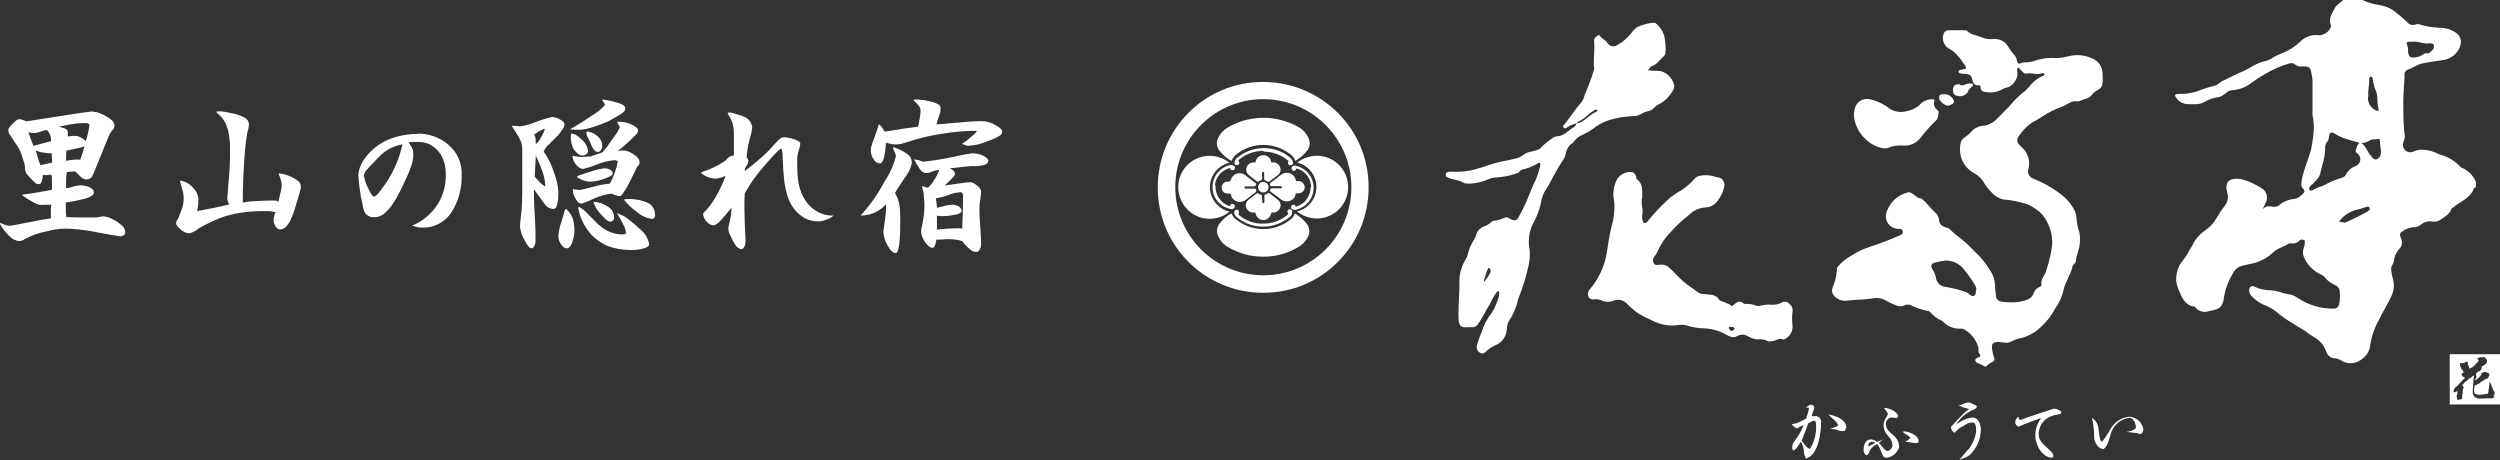
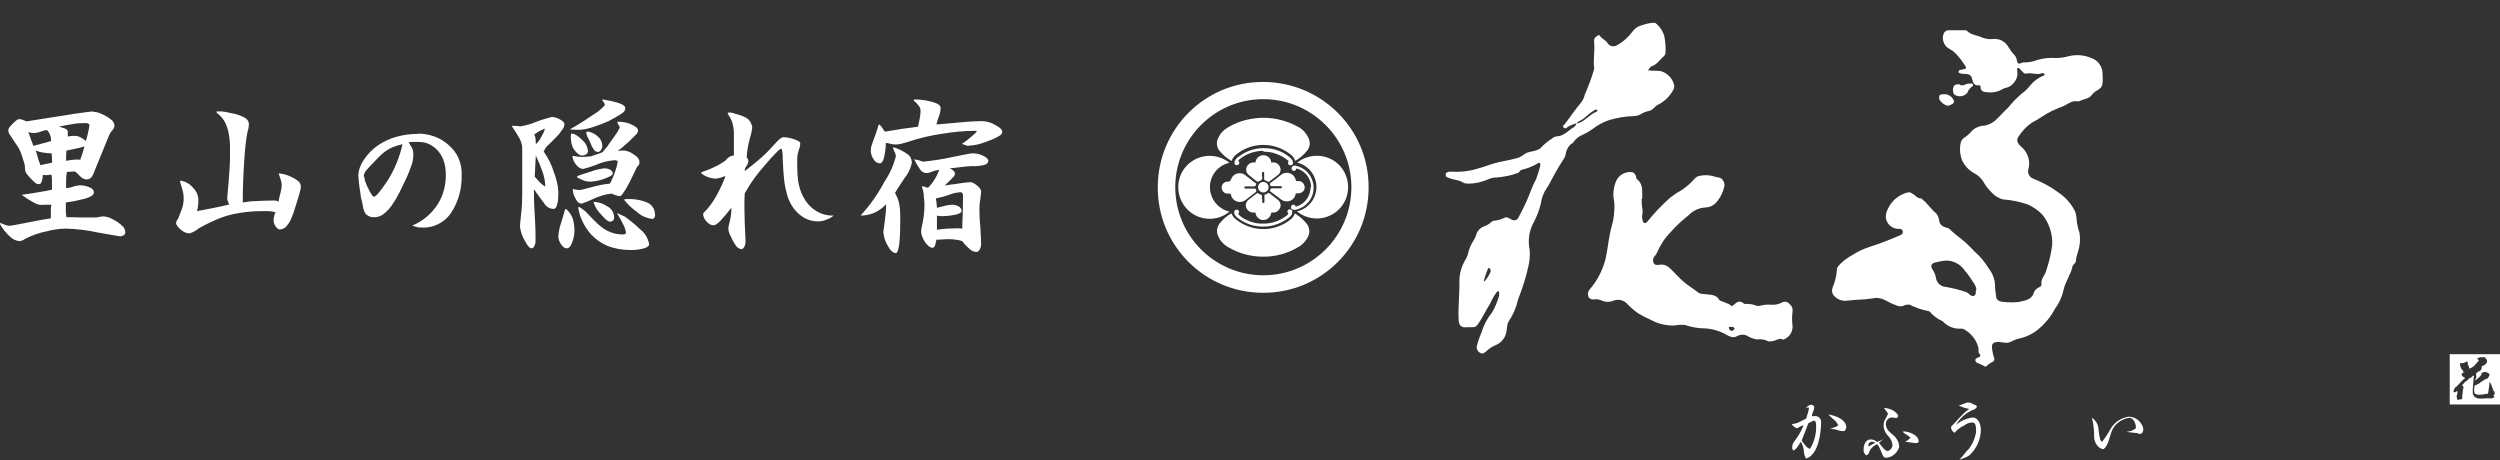
<svg xmlns="http://www.w3.org/2000/svg" version="1.1" viewBox="0 0 900 165.7">
  <rect x="0" y="0" width="900" height="165.7" fill="#333333" stroke="none" />
  <defs>
    <style>
      .cls-1 {
        fill: #fff;
      }
    </style>
  </defs>
  <g>
    <g id="_レイヤー_1" data-name="レイヤー_1">
      <g id="_グループ_9820" data-name="グループ_9820">
-         <path id="_パス_66457" data-name="パス_66457" class="cls-1" d="M890.9,67.6c-.3,0-.3.3-.4.5-1.4,3.4-4.9,4.5-7.4,6.6-.2.2-.5.3-.6.5-.7,2.1-2.6,2.9-4.2,4.1-.9.5-1.9.6-2.9.4-1.4-.2-2.9.3-3.9,1.2-.8.6-1.8,1-2.8.9-1.5.2-2.9.7-4.1,1.7-.9.6-.6,1.5-.3,2.2.7,1.3.5,2.8-.5,3.9-1.1,1.1-1.8,2.6-2,4.2,0,1.1-1,1.8-1,3,.1,1.4.4,2.9.8,4.3.4,1.6.2,3.3-.4,4.8-1.3,3.2-3.3,6-4.7,9.1-1.6,2.8-2.7,5.9-3.2,9.1-.2,2.4-1.6,4.4-3.6,5.6-2.2,1.5-5.1,1.4-7.3-.2-.6-.3-1.3-.5-1.9-.5-1.4,0-2.7-1.1-3.1-2.5-.8-2.3-2.4-4.1-4.5-5.2-1-.6-2-1.3-3-2.1-1.5-1-3.2-1.9-4.7-2.9-2.1-1.2-4.1-2.7-5.9-4.2-1.4-1.1-3-1.9-4.6-2.5-1.6-.7-3-1.8-4.2-3.1-.5-.5-.7-1-.8-1.7-.1-1.5.9-2.3,2.1-1.5,1.8.8,3.7,1.2,5.7,1.2,1.1.1,2.1.3,3.2.6,1,.4,2,.6,3,.8,2.6.2,4.3,2.2,6.6,3.1,3.2,1.5,6.6,2.2,10.2,2.1,1.5-.2,1.6-1.7,1.8-2.8.1-1.1.1-2.3,0-3.4,0-1-.8-1.9-1.7-2.3-1.4-.6-2.7-1.5-3.7-2.8-.3-.4-.8-.7-1.2-.9-2.9-1.3-5.2-3.6-6.4-6.6-.4-1.1-.3-2.4.2-3.4.1-.4.2-.8.2-1.2,0-.5.3-1.1-.3-1.3-.6-.3-1.2-.2-1.7.3-.7.8-1.7,1.1-2.7.9-.3,0-.6,0-.9,0-1.8,1.3-4.2,1.7-5.7,3.2-2.3,2.2-5.2,3.7-8.3,4.2-1,.2-2,.5-3,.7-2.6.6-3.3,2.9-4.4,4.8-1.1,2.3-1.9,4.8-2.2,7.4-.7,3.4-2.4,3.5-5.6,4.2-1.7.5-3.5-.1-4.6-1.5,0-.1-.2-.2-.3-.2-3-.4-4.2-2.5-5.2-5-.7-1.4-1.2-2.9-1.4-4.4,0-2,.4-4.1,1.4-5.8,1-1.3,1.9-2.6,2.8-4,.5-1.2,1.4-2.2,1.9-3.4,1.1-2.1,2.7-3.8,4.7-5.1,1.5-1.1,2.8-2.5,3.7-4.1.9-1.6,1.9-3.1,3-4.5,1.1-1.3,1.4-3.1.9-4.8-1.3-4.7,1.9-5.3,5.1-4.8,2.7.7,5.2,1.9,7.5,3.4,1.6,1.1,2.2,3.2,1.3,5-.4.8-.8,1.6-1.2,2.5.8-1,2.1-1.4,3.4-1,1.1.2,2.2,0,3-.9,1.5-1.1,3.4-1.8,5.3-1.9,1.2-.4,2.3-1.1,3.1-2.1.4-.4.4-1,0-1.4,0,0,0,0-.1-.1-.6-.5-.8-1.2-.7-2,.1-1.6.5-3.1,1-4.6.8-2.6,1.8-5,2.5-7.6.5-2.6.9-5.2,1-7.8,0-1.6-.2-3.1-.5-4.7,0-4,0-8.1,0-12.1,0-1.2-.3-2.3-.5-3.5-.3-1.5-1.3-1.9-2.7-1.8-1.1.2-2.2,0-3.1-.7-.5-.5-1.3-.6-1.9-.4-2.4.7-4.8,1.6-7,2.8-2.3,1.2-4.5,2.6-6.6,4.1-2.1,1.7-4.6,2.6-7.3,2.8-1.2,0-2,1.1-3,1.7-.6.4-1.2.7-1.9.8-1.7.2-3.4.8-4.9,1.7-.9.5-1.9.8-3,.8-1,0-1.9,0-2.9,0-1.8,0-3.5-1-4.4-2.5-.6-.7-.2-1.2.8-1.2,2.4.1,4.8-.2,7.1-1,2-.8,4.1-1.5,6.2-2,1-.2,1.6-1.1,2.6-1.6,2.6-1.2,5.1-2.6,7.8-3.7,1.5-.6,2.8-1.6,4.3-2.3.8-.4,1.7-.8,2.6-1,1.5-.3,2.9-.9,4.1-1.8,1.3-.7,2.7-1.2,4-1.8,2-.9,3.8-2.2,5.4-3.7,1.8-1.8,4.4-2.6,6.9-2.2,1.8-.2,3.3-1.3,4-2.9,0-.2.1-.4,0-.7-1-2.5.5-4.3,1.5-6.3.8-1.5,2.4-1.9,3.2-3.2h5.8c2.2,1.1,4.5,1.9,6.9,2.2,1.8.3,3.6.9,5.2,2,1.8,1.4,3.5,2.8,5.1,4.4.6.7,1.7,1,2.6.7.6-.3,1.4-.3,2,0,2.3.7,4.6,1,7,1.1,2.1,0,4.2.7,5.9,1.9,1.2.9,1.8,2.4,1.6,3.9-.7,3-3.1,5.3-6.2,5.8-2.5.3-5,.7-7.5,1.2-2,.4-3.6,1.7-5.5,2.3-.7.3-1.2,1.1-1.1,1.9,0,.5,0,.9,0,1.4-.3,3.7-.5,7.4-.4,11.1,0,2,0,3.9.2,5.9,0,.7,0,1.4.1,2,.4,1.2.3,2.4-.2,3.5-.5,1.1-.3,2.4.7,3.3.8.7,2,.8,2.9.3.9-.4,1.9-.6,2.9-.6,2.2,0,4.4.6,6.4,1.7,2.9.7,5.5,2.3,7.5,4.4,0,.1.2.2.3.3,2.4.9,4.3,2.8,5.3,5.1v1.9ZM849.4,51.4c-1.3-.4-2.4-.6-3.5-1-1.9-.5-3.7-1.2-5.3-2.2-1.3-1-2-.5-2.2,1.1,0,.7-.3,1.3-.7,1.9-.3.3-.5.8-.6,1.2,0,2.5-.4,5.1-1.2,7.5-.5,1.7-.5,3.5-1.9,4.8-.7.7-1.3,1.5-2.1,2.1-.5.4-.7,1-.5,1.6.2.5,1.1.1,1.3,0,1.1-.7,2.4-1.2,3.6-1.5,2.1-1.2,4.4-2.2,6.7-2.9.6-.1,1.2-.5,1.5-1.1.7-1.4,2-2.6,3.5-3.1,1.4-.6,2.1-2.1,1.5-3.5-.2-.5-.6-.9-1-1.2-.4-.3-.6-.6-.4-1,.3-.8.3-1.8,1.2-2.5M868.4,15c-1.8-.1-2.3.2-1.9,1,.3.7.5,1.6.4,2.4,0,1.6.8,2.5,2,2.3,1.2,0,2.3-.4,3.3-1,.3-.3.8-.5,1.2-.5,1,.2,1.5-.4,2.1-1,.6-.4.8-1.1.7-1.8-.2-.9-1.1-.8-1.6-.8-2.3.4-4.5-1.1-6.4-.5M850,51.4c1.8,1.2,2.1,3.1,3.3,4.4.6.7,1.2,1.8,2.1,1.6,1-.3,1.7-1.2,1.7-2.2.2-1.6-.4-3.1-.3-4.7,0-.3-.5-.6-.7-.5-1,.3-2.2-.1-3.1.6-.9.6-1.9.9-3,.9M852.6,34.4c-.5,2,.5,4.1,2.3,5.1.3.3.8.4,1.2.4.4-.1.2-.8.1-1.1-.6-1.9,0-4-.8-5.9-.6-1.4-1-2.8-1.2-4.3,0-.4-.2-1.2-.8-1-.4,0-.5.8-.5,1.1.1,1.9-.5,3.7-.3,5.8M842.1,79.8c1,0,1.6.6,2.4.2,1.2-.5,2.4-1,3.5-1.6,1.4-.7,2.8-1.4,4.2-2.2.6-.4,1.1-.7.8-1.4s-1-.4-1.5-.2c-.8.3-1.7.6-2.6.8-2.7.5-5.2,2.1-6.8,4.3" />
        <path id="_パス_66458" data-name="パス_66458" class="cls-1" d="M714.9,132.1c-.9-.5-1.7-.9-2.7-1.3-.6-.1-1-.6-1.1-1.1,0-.5.5-.9,1.1-1,.6-.2,1-.7.5-1.2-.7-.7-.3-1.6-.5-2.4-.7-2.7-2.5-5-4.9-6.4-.4-.3-.8-.4-1.3-.4-2.4.2-4.7-.7-6.4-2.4-.1,0-.2-.2-.3-.3-1.7-.7-3.2-1.8-4.4-3.2-.2-.1-.4-.4-.5-.4-2.4-.4-4.7-1.2-6.9-2.3-.8-.1-1.6,0-2.3.4-.9.3-2,.2-2.8-.3-2.5-.7-4.6-2.9-7.4-2.5-2.6.4-5.1.6-7.7.7-1.9.1-3.9.8-5.8-.5-1.6-1-2.3-2.1-1.8-3.9.9-2.1,1.5-4.4,1.6-6.7,0-.8.9-1.5,1.5-2.2,1.2-1.1,2.5-2,3.9-2.8,2-1.3,4.1-2.3,6.3-3,3.7-1.2,7.4-2.6,11-4.2.7-.3,1.1-.6,1-1.4s-.7-.9-1.3-.9c-2.5.1-4.7-1.8-4.8-4.3,0-.9.2-1.8.6-2.6,1.3-3.1,4-5.4,7.2-6.2,1-.3,1.8.4,2.6,1,.6.5,1.2,1.1,2.1,1.1.4,0,.6.3.8.5,1.8,1.5,3,3.4,4.8,4.9.7.8,1,1.7,1.1,2.7.3,1.6,1.4,2.1,2.7,2.5.4,0,.7.2,1,.4,1.4,1.4,2.9,2.6,4.5,3.8,1.7,1.4,3.2,2.9,4.7,4.5,2,1.7,3.6,3.8,5,6,1.3,1.7,2.1,3.7,2.2,5.8,0,1.4.2,2.8.4,4.2,0,1.2,1.1,1.9,2.6,2,1.9.2,3.8.2,5.6,0,1.9-.5,4.4-.6,5.3-3.1.3-1.1,1.2-1.9,2.2-2.3.8-.3.6-1,.6-1.5,0-1.8,1.5-2.9,1.8-4.6,1-2.9,1.7-6,2.1-9,.2-4-1.1-7.9-3.6-11-1.5-1.5-3.2-2.7-5.2-3.6-2.9-1-5.9-1.6-8.9-1.8-1.5-.4-2.9-1.2-4-2.4-1.2-1.2-2.3-2.5-3.1-4-.8-1.3-2-2.4-3.4-3.1-1.9-1.1-3.4-2.7-4.3-4.7-.7-1.9-.9-3.9-.5-5.9.1-1,.7-1.8,1.6-2.3,1-.7,1.9-1.5,2.7-2.5,1.3-1.1,2.9-1.7,4.6-1.7,1.6-.4,3.1-1.2,4.2-2.4,1.4-1.3,2.6-2.8,4-4,1.4-1.8,3.1-3.5,4.8-5,1.3-.9,2.4-2,3.3-3.2,1.2-1.4,2.8-2.6,4.5-3.3.2-.1.6,0,.5-.5,0-.3-.5-.6-.8-.5-1.9.9-3.8-.3-5.8.2-.7.2-1.4-.8-2-1.4-.3-.3-.5-.8-1-.6-.4.2-.2.7-.2,1,.3,1.6-.2,3.2-1.3,4.4-.6.8-1.5,1.4-2.6,1.7-.4,0-.8.2-1.2.4-1.7,1-3.7,1.5-5.7,1.2-1.2,0-2.4-.3-2.4-1.9,0-.4-.2-.6-.6-.6-1.7.3-2.2-1.1-2.4-2.2-.3-1.5-1.2-1.8-2.4-1.9-.5,0-1.1,0-1.6-.1-.3-.1-1-.2-.9-.7,0-.5.5-.7,1-.7,2-.3,2.1-.5.9-2.1-1.1-1.7-2.3-3.2-3.8-4.5-1-.8-2.2-1.1-3-2.3-.7-1.1-1-2.4-.6-3.7.2-1,1.1-1.7,2.1-1.6h5.4c.4,0,.8,0,1,.2,1.6,1.6,3.8,1.6,5.7,2.5,1.3.5,2.8.6,4.2.4,2.1,0,4,1.1,5,2.9.6,1,1.3,2,2.1,2.8.6.6.9,1.4,1,2.2.2,1.1.7,1.2,1.6.8.2,0,.3-.2.5-.2,1.8,0,3.5-.2,5.2-.9,2.2-.6,4.5-.9,6.8-.7,1.6,0,3.2-.3,4.7-.7,2.6-.6,5.3-.4,7.7.6,2.4.7,4.1,2.8,4.3,5.3,0,1.2.2,2.5,0,3.8-.1,1.7-1.2,2.2-2.3,2.9-.6.3-1.1.8-1.5,1.3-1,1.5-2.8,1.5-4.3,2.2-.3.2-.6.2-.9.2-2.2-.4-3.7,1.2-5.5,1.9-2.5.9-4.9,2-7.1,3.5-1.2.8-2.5,1.6-3.9,2.3-1.8,1.3-3.4,2.9-4.6,4.8-1,1.2-.7,2.5.7,3.7,2.5,2,3.6,5.3,2.7,8.3-.4,1.4.4,2.8,1.7,3.3,3.3,1.3,6.5,3,9.4,5.2,2.2,1.5,4.1,3.6,5.4,6,.5.8.7,1.8.8,2.7.1,1.9.5,3.8,1.1,5.6.4,2.3.2,4.6-.5,6.8-.4,1.1-.7,2.3-.8,3.4,0,.8-1,1.2-1.2,1.9-.6,3-2.6,5.5-3.2,8.4-.5,2.4-1.5,4.7-3,6.7-1.6,3-3.7,5.6-6.3,7.7-1.7,1.4-3.7,2.4-5.9,3-1.3.2-2.6.7-3.7,1.3-1.5.8-3,.2-4.5.1-2.1,0-2.7.8-2.3,2.8.1,1,.4,2,.7,3,.3.8-.1,1.1-.6,1.4-.9.4-1.6.9-2.2,1.6h-.3ZM711.4,104.5c.3-.8-.3-1.6-.7-2.4-1-1.6-2.1-3.2-3.3-4.6-1.5-2.3-4.1-3.7-6.8-3.7-1.3.1-2.7.4-4,.7-1.4.4-1.7,1.2-.9,2.5.6.9,1,1.8,1.2,2.8.2,1.9,1.7,3.4,3.6,3.5,2.3.4,4.6.9,6.8,1.7.5,0,1,.4,1.4.7.5.5,1.2,1.1,1.9.8.8-.3.7-1.2.7-2.1" />
        <path id="_パス_66459" data-name="パス_66459" class="cls-1" d="M520.2,62.6c.6-.6,1.4-.9,2.2-.8,3.1.2,6.2-.1,9.2-1,2.8-.7,5.4-1.9,8.3-2.5,1.9-.4,3.7-.7,5.5-1.2,1.1-.2,2.1-.6,3-1.3,1.4-1.3,3.3-1.1,4.9-1.8.4-.2.8-.2,1.1-.5,1.3-1.4,2.7-2.6,4.3-3.6.4-.4,1-.7,1.6-.8,2.7,0,4.3-2.2,6.4-3.4.4-.3.7-.8.8-1.3.7,0,1.3-.2,1.9-.6,1.8-1,3.1-2.5,4.9-3.4.3-.1.6-.2.8-.5,0-.2-.1-.3-.3-.4-.4-.2-.7.1-1,.3-1,.6-2,1.4-2.9,2.2-1,1.1-2.4,1.4-3.4,2.4-1.2.3-2.4.8-3.4,1.5-.4.3-.8.5-1.2,0-.6-.6.1-.8.3-1.1,2.1-2.6,3.9-5.5,6.1-8,.6-.8,1-1.8,1.2-2.7,1.3-2.9,2.4-5.9,3.3-8.9,0-.1.1-.3.1-.4-.4-3.2.3-6.5,0-9.7-.2-1.4.5-1.8,1.3-2.3.3-.2.6-.3.7,0,.7,1.2,2.1,1.5,2.8,2.7.7,1.1,2.1,1.5,3.2.9,2.3-1.2,4.2-2.9,5.7-4.9.8-1.2,2.1-2.1,3.5-2.4,1.3-.5,2.7-.8,4.1-.9.3,0,.7,0,.9.2,1.5,1.2,2.6,2.9,3.1,4.8.3,1.8.5,3.7.4,5.6,0,.5-.2,1.1-.6,1.4-1.5,1.3-2.5,3.1-4.5,3.7-.6.2-.6.9-1.3,1.4,1.8.3,3.4,0,5,.4,2.3.8,4,2.7,4.5,5,.1.5,0,1.1-.3,1.6-1.2,2.3-3.1,4.2-5.5,5.4-1.3.6-1.9,2.1-3.5,2.3-1,.2-1.9.6-2.7,1.1-.8.5-1.8.7-2.8.7-2.9.1-5.8.6-8.5,1.4-2.2.7-4.2,1.8-6,3.2-1.1.8-2.3,1.5-3.6,2.1-1.3.5-2.5,1.4-3.3,2.6-.3.6-1.1.7-1.4,1.2-.7.8-1.2,1.8-1.4,2.9-.1,1-.6,1.9-1.2,2.7-1.8,2.8-3.4,5.7-4.9,8.6-.5.8-1,1.6-1.5,2.4-.7,1.4-1.2,2.8-1.4,4.4-.6,2.5-1.5,4.8-2.7,7-1.6,3-2,6.5-1.3,9.8.1,1.8,0,3.6-.4,5.4-.9,4.2-2.2,8.3-3.8,12.3-.6,2.8-1.7,5.4-3.3,7.8-.8,1.2-.6,2.6-.9,3.9-.4,2.2-1.9,4-4,4.8-1.2.5-2.3,1.3-3.3,2.2-.5.5-1.2,1-2,.6-.9-.4-1.4-1.2-1.4-2.2.4-1.8,1-3.5,1.7-5.1.8-2.7,2.1-5.2,3.9-7.4,1.1-1.9,1.9-3.9,2.5-6,0-.3,0-.6,0-1,0-.3-.1-.6-.4-.6-.2,0-.3.3-.5.4-.9,1.2-1.7,2.6-2.3,4-1.6,2.5-2.8,5.3-4.6,7.7-.4.6-1,.9-1.7.9-.8,0-1.6,0-2.3,0-2,.3-2.8-1-2.8-2.8-.2-4.8.4-9.6.3-14.4.1-2.7,1-5.3,2.4-7.5.3-.6.6-1.2.7-1.9.4-1.7,1.1-3.3,2.1-4.8.3-.5.6-1.1.8-1.7.3-1.5,1.4-2.6,2.8-3.2,1-.3,1.8-.8,2.6-1.5.2-.2.5-.4.8-.5,1.4-.1,2.8-.5,4-1.1.7-.4,1.4,0,2.1.4,1.3.8,2.4.7,3-.6,1.4-2.6,2.7-5.2,3.8-8,.7-1.9,1.5-3.8,2.5-5.7.5-1.4,1-2.9,1.4-4.4.1-.5.3-1.1-.1-1.4s-.8.2-1.2.4c-1.6.9-3.4,1.6-5.2,2-.7.1-.9,1.1-1.6,1.2-2.4.9-5,1.4-7.6,1.6-1,0-1.9.2-2.8.6-2.3,1-4.7,1.6-7.2,1.6-.7,0-1.4,0-2-.4-1.9-1.2-4.3-.9-6.2-2.2v-1.1ZM534.1,101.2h.4c.8-.9,1.5-2,2.1-3.3.1-.3,0-.7-.1-1-.3-.6-.7-.6-.9,0-.6,1.4-1,2.9-1.5,4.4" />
        <path id="_パス_66460" data-name="パス_66460" class="cls-1" d="M591,71.7c0,1.2,0,2.4.3,3.6.1.5,0,1.1,0,1.6-.2.7-.2,1.5,0,2.3.2.4.2,1,.7,1.1.5.1.9-.3,1.2-.7,2.4-3,5.1-5.8,8-8.4,1.3-1,2.6-1.9,4.1-2.7,1.8-1.2,3.4-2.6,4.8-4.2.4-.5,1.1-.9,1.8-1,1.8-.4,3.7-.3,5.5.3.8.4,2,.1,2.7,1.1.6.7.9,1.7.6,2.6-.4,1.8-1.2,3.5-2.3,4.9-1.1,1.6-2.8,2.5-4.7,2.5-2.1.2-4.2,1.1-5.7,2.7-2.4,1.9-4.6,3.9-6.6,6.2-2.1,2.1-3.7,4.6-4.9,7.4-.2.4-.5.9-.8,1.2-.7.7-.8,1.7-.4,2.5.5.9,1.4.7,2.2.6,1.4-.2,2.7.3,3.7,1.3,1.7,1.6,3.2,3.4,5,4.9,1.6,1.4,3.4,2.4,5,3.7.9.8,2.4.6,3.7.8,1.5.2,3,.2,4,1.9.4.6,1.4.6,2.1,1s1.5.4,2.1,1.1c.3.4.7,0,1.1-.3,1.1-1,2.2-1.7,3.6-.4.2.1.4.2.7.1,1.2,0,2.5.1,3.6.6.6.2,1.2.2,1.8,0,1.2-.3,2.4-.4,3.7-.3,1.3.1,2.5-.1,3.7-.7.9-.6,2.1-.5,2.8.3.9.7,1.4,1.8,1.2,3-.2,1.6-.2,3.3,0,4.9.2,2-.9,3.9-2.7,4.8-.2.1-.5.3-.6.3-1.4-.9-2.6.4-3.9.5-.5,0-1.2.3-1.6,0-1.3-.6-2.7-.8-4-.6-1.2-.2-2.4-.6-3.5-1.3-1.1-.6-2.4-.5-3.5,0-1.2.8-2.2.5-3.5-.1-2.6-1.6-5.6-2.5-8.6-2.6-2.3,0-4.6-.5-6.8-1.2-1.4-.2-2.7,0-4.1.2-2.8,0-5.5-.6-7.9-1.9-1.6-.7-3.2-1.5-4.7-2.4-1.6-1.1-3.1-2.4-4.4-3.8-1.3-1.2-3.2-1.5-4.8-.8-1.2.5-2.6.5-3.8,0-1-.5-2.1-.7-3.2-.5-.8.1-1.6-.3-1.9-1.1-.3-.8-.1-1.8.4-2.4,2.9-3.3,4.9-7.3,5.9-11.5.8-3.9,1.1-7.9,2.2-11.7.7-2.4.9-4.8.9-7.3,0-1.1-.3-2.1-.4-3.3,0-1.6.2-3.3.8-4.8.8-2.5,3.4-4.1,6-3.7.9.2,1.1.9,1.4,1.5.1.3,0,.8.3,1,2.1,1.6,1.9,3.8,1.9,6.1v.8M624.5,118.4c-.4-.9-.9-.7-1.4-.7s-.8-.1-.7.4.5,1.1,1.1,1c.4,0,.7-.5,1-.7" />
-         <path id="_パス_66461" data-name="パス_66461" class="cls-1" d="M684.3,52.4c-1.5-.1-3.1.2-4.5.8-.9.3-1.8.3-2.7,0-2.3-.6-4.3-1.8-5.9-3.5-1.7-1.7-2.9-3.8-3.5-6.2-.5-1.8-.3-3.8.4-5.5,1.1-2,3.5-2.9,5.7-2.1,2.4.6,4.7,1.8,6.6,3.3,1.8,1.1,4,1.4,6,.8.7-.1,1.4-.3,2.1-.6,1.3-.6,2.5-1.4,3.4-2.5,1.1-.7,2.4-1.2,3.7-1.2.6,0,1,.2.7,1-.2.8,0,1.8.6,2.4.3.5,1.2.7,1,1.4-.2,1-.1,2.2-.9,2.8-2.1,2.1-4.1,4.3-5.9,6.7-1.7,1.9-4.3,2.8-6.8,2.3" />
        <path id="_パス_66462" data-name="パス_66462" class="cls-1" d="M705.4,30.4c1.2,1,2.5-.6,3.9-.3.3,0,.7-.2.9.2.2.4,0,.8-.3.9-.7.5-1.3,1.2-1.6,2.1-1.1,1.5-3.3,1.8-4.8.7-.5-.8-.6-1.9-.2-2.8.2-.7,1.1-.9,2.1-.9" />
        <path id="_パス_66463" data-name="パス_66463" class="cls-1" d="M700,33.9c1.5,0,2.9,1,3.4,2.4.2,1.1-1.1,1.4-1.8,1.7-1,.4-3.5-1.5-3.5-2.6s0-1.5,1.9-1.5" />
        <path id="_パス_66464" data-name="パス_66464" class="cls-1" d="M454.7,105.4c-21,0-38-17-37.9-38,0-21,17-38,38-37.9s38,17,37.9,38h0c0,21-17,38-38,37.9M423.1,67.4c0,17.5,14.2,31.7,31.7,31.7,17.5,0,31.7-14.2,31.7-31.7,0-17.3-13.9-31.4-31.2-31.7-17.5-.3-31.9,13.7-32.2,31.2,0,.2,0,.3,0,.5" />
        <path id="_パス_66465" data-name="パス_66465" class="cls-1" d="M454.6,92.4c-4.4,0-8.7-1.2-12.4-3.4-1.7-.9-3-2.4-3.7-4.1-.7-1.5-.4-3.2.6-4.5,1.1-1.4,2.5-2.6,4-3.5.1,0,.2-.1.3,0,.3.9.9,1.6,1.7,2.2,5.7,4.5,13.7,4.5,19.4,0,.7-.5,1.3-1.3,1.6-2.1,0-.2.2-.2.3,0,1.5.9,2.8,2.1,3.9,3.4,1.2,1.4,1.4,3.4.5,5-.8,1.5-2,2.8-3.5,3.6-3.9,2.3-8.3,3.5-12.8,3.4" />
        <path id="_パス_66466" data-name="パス_66466" class="cls-1" d="M454.8,42.4c4.3,0,8.6,1.1,12.4,3.2,1.8.9,3.1,2.4,3.9,4.2.7,1.5.5,3.3-.6,4.5-1.1,1.4-2.5,2.6-4,3.5-.2.1-.2.1-.3-.1-.3-.9-.9-1.6-1.7-2.2-5.7-4.4-13.6-4.5-19.3,0-.8.6-1.4,1.4-1.8,2.3-.1.3-.2.1-.3,0-1.5-.9-2.8-2-3.9-3.3-1.3-1.4-1.5-3.5-.5-5.1.7-1.5,1.9-2.7,3.3-3.5,3-1.8,6.3-2.9,9.8-3.3,1-.1,2-.2,3-.2" />
        <path id="_パス_66467" data-name="パス_66467" class="cls-1" d="M442.6,58.6c-4.9,1.1-7.9,5.9-6.8,10.8.8,3.4,3.4,6,6.8,6.8-4.2,3.5-10.4,3.4-14.5-.2-4.7-4.1-5.3-11.3-1.2-16,4-4.6,11-5.2,15.7-1.4" />
        <path id="_パス_66468" data-name="パス_66468" class="cls-1" d="M466.9,58.6c4.9-3.9,12-3.2,15.9,1.6,3.9,4.9,3.2,12-1.6,15.9-4.2,3.4-10.1,3.4-14.3,0,4.9-1.1,7.9-6,6.8-10.8-.8-3.4-3.4-6-6.8-6.8" />
        <path id="_パス_66469" data-name="パス_66469" class="cls-1" d="M450.1,67.1h-1.6c-.3,0-.5,0-.5.4s.2.4.5.4h3.2c.3,0,.4.1.5.4.2.5,0,.7-.3,1-1.2.9-2.4,1.8-3.5,2.7-1.4,1.1-3.5.9-4.6-.5-.4-.4-.6-1-.7-1.5,0-.3-.2-.3-.4-.3s-.5,0-.8,0c-1.2,0-2.1-1-2.1-2.2,0-1.1.9-2.1,2-2.1,0,0,0,0,0,0,.7,0,1.1,0,1.4-.9.6-1.7,2.4-2.5,4.1-2,.3.1.6.3.9.5,1.3,1,2.6,2,3.9,3,.2.1.2.2.1.4-.3.7-.3.7-1,.7h-1.1" />
        <path id="_パス_66470" data-name="パス_66470" class="cls-1" d="M459.4,67.8h1.5c.3,0,.6,0,.6-.4s-.3-.4-.6-.4h-3.1c-.3,0-.4,0-.5-.3-.2-.7-.2-.7.4-1.1,1.2-.9,2.3-1.7,3.5-2.7,1.4-1.1,3.5-.9,4.6.5.3.4.6.9.7,1.5,0,.3.2.3.4.3h.7c1.2,0,2.1,1.1,2.1,2.3,0,1.1-1,2-2.1,2.1-.3,0-.7,0-1,0-.3.1-.2.6-.3.8-.6,1.7-2.5,2.5-4.2,1.9-.3-.1-.6-.3-.8-.4-1.3-1-2.6-2-4-3-.1,0-.2-.3-.1-.4,0,0,0,0,0,0,.3-.7.3-.7,1.1-.7h1.1" />
        <path id="_パス_66471" data-name="パス_66471" class="cls-1" d="M454.4,63.4s0,0,0,.1c.1.8,0,1.4-.9,1.6-.5.5-.9.3-1.3,0-.8-.7-1.7-1.3-2.5-2-1-.7-1.3-1.9-.9-3,.5-1.1,1.7-1.8,2.9-1.6.2,0,.3,0,.3-.2.2-1.5,1.6-2.6,3.2-2.4,1.3.2,2.3,1.2,2.4,2.4,0,.2.1.3.3.2,1.2-.2,2.4.4,2.9,1.6.5,1.1.1,2.4-.9,3-1,.8-2,1.5-3,2.3-.1.1-.3.1-.5,0,0,0,0,0,0,0-.3-.2-.6-.4-1-.5-.2,0-.3-.2-.3-.4v-2.1c0-.3,0-.5-.4-.5s-.4.3-.4.5v1.1" />
        <path id="_パス_66472" data-name="パス_66472" class="cls-1" d="M454.4,71.5v1c0,.3,0,.6.4.6s.4-.3.4-.6v-2.1c0-.3,0-.4.3-.4.4,0,.7-.2.9-.5.1-.1.3-.1.5,0,0,0,0,0,0,0,1,.8,2.1,1.6,3.1,2.4.9.7,1.3,1.9.8,3-.5,1.1-1.6,1.8-2.8,1.6-.3,0-.3,0-.4.3-.2,1.5-1.7,2.6-3.2,2.4-1.2-.2-2.2-1.2-2.4-2.4,0-.3,0-.3-.4-.3-1.2.2-2.4-.5-2.9-1.6-.5-1.1-.1-2.3.8-3,1-.8,2-1.6,3-2.3.2-.1.3-.2.5,0,.3.3.6.4,1,.5.2,0,.3.2.3.4v1.1" />
        <path id="_パス_66473" data-name="パス_66473" class="cls-1" d="M454.9,80.5c3,0,5.9-1,8.3-2.9.2-.1.4-.3.5-.5.1-.1.2-.2,0-.4-.3-.3-.3-.7-.1-1,.2-.3.6-.4.9-.3.4,0,.7.3.7.7,0,.4,0,.8-.2,1.2-.3.5-.7.9-1.2,1.2-3,2.3-6.8,3.4-10.5,3-2.9-.2-5.7-1.4-7.9-3.2-.6-.4-1-1-1.1-1.7,0-.5.2-1,.7-1.1,0,0,.2,0,.3,0,.3,0,.6.2.7.5.1.3,0,.6-.1.8-.2.2,0,.3,0,.5.8.7,1.7,1.4,2.7,1.8,1.9,1,4.1,1.5,6.3,1.4" />
        <path id="_パス_66474" data-name="パス_66474" class="cls-1" d="M454.8,54.3c-3,0-6,1-8.4,2.9-.2.1-.3.3-.4.4-.2.2-.3.3,0,.6.2.2.2.6,0,.9-.3.4-.9.5-1.3.2-.2-.1-.3-.3-.3-.5,0-.4,0-.8.3-1.2.3-.5.7-.9,1.2-1.2,3-2.3,6.8-3.4,10.5-3,2.7.2,5.3,1.2,7.5,2.9.5.4.9.8,1.3,1.3.2.4.3.8.3,1.2-.1.5-.6.8-1.1.7-.4,0-.7-.4-.7-.8,0,0,0,0,0,0,0,0,0-.2,0-.3.4-.3.1-.5-.1-.7-1.6-1.3-3.4-2.2-5.4-2.7-1.1-.3-2.2-.4-3.3-.4" />
-         <path id="_パス_66475" data-name="パス_66475" class="cls-1" d="M437.6,66.8c-.2,3.1,1.6,6,4.5,7.2.2,0,.3.1.5.2.2,0,.3,0,.3-.2,0-.4.4-.6.8-.6.4,0,.7.3.8.6.1.4,0,.8-.3,1-.4.3-.9.4-1.4.2-2.7-.6-4.9-2.5-5.8-5.1-1.5-4.2.6-8.8,4.8-10.4.2,0,.4-.1.6-.2.3,0,.6-.1.9-.1.3,0,.6.1.9.3.3.2.5.6.3,1,0,.4-.4.6-.8.6-.4,0-.7-.2-.8-.6,0-.3-.3-.2-.5-.1-1.2.4-2.2,1-3.1,1.9-1.1,1.1-1.8,2.6-1.9,4.2" />
        <path id="_パス_66476" data-name="パス_66476" class="cls-1" d="M472,67.4c0-3-1.9-5.6-4.7-6.6-.3-.1-.7-.3-.8.3-.1.3-.5.5-.8.4-.3,0-.6-.3-.7-.6-.1-.4,0-.8.3-1,.4-.3.9-.4,1.3-.2,2.6.6,4.8,2.4,5.7,4.9,1.7,4.1-.3,8.8-4.5,10.5-.2,0-.5.2-.8.3-.6.2-1.2.2-1.8,0-.4-.3-.6-.8-.3-1.3,0,0,.1-.2.2-.2.3-.3.8-.3,1.1,0,0,0,.1.2.1.2.1.3.3.3.5.2,1.7-.5,3.2-1.7,4.1-3.4.6-1,.9-2.2.9-3.4" />
        <path id="_パス_66477" data-name="パス_66477" class="cls-1" d="M454.8,65.5c1.1,0,1.9.9,1.9,1.9s-.9,1.9-1.9,1.9-1.9-.9-1.9-1.9h0c0-1.1.9-1.9,1.9-1.9,0,0,0,0,0,0" />
        <path id="_パス_66478" data-name="パス_66478" class="cls-1" d="M652.3,149.8c.5,0,.8,0,1,0,1.1-.1,2.1.6,2.3,1.8,0,.1,0,.2,0,.3,0,3.7-.9,11.8-5.4,13.2-.5-.8-.8-1.7-.8-2.7-.1-1.2-.5-2.4-1.1-3.4-.4.7-.9,1.4-1.3,2-.3.5-.8.9-1.4,1.2-.3-.4-.5-.8-.4-1.3,0-.8.4-1.6.9-2.2,1.3-1.7,2.4-3.6,3.2-5.6-.8.2-1.6.6-2.3,1.1-.8-.2-1.5-.8-2-1.5.9-.1,1.8-.3,2.6-.7.8-.4,1.6-.8,2.6-1.3.2-.6.4-1.3.6-1.9.2-.6.4-1.3.4-2,0,0-.2-.1-.3-.1-.3,0-.7.1-.9.3l.3-.3c.4-.5,1-.9,1.6-1,.5,0,.9.2,1.2.6h0c0,.5,0,1-.2,1.4-.1.4-.3.8-.5,1.3,0,.1,0,.2-.1.3v.5ZM653.8,153.4c0-.5,0-1.8-.6-2-.8.2-1.5.6-2.2,1-.8,2.1-1.6,4.1-2.4,6.2.4.5.8,1.2,1.3,1.7.4.6,1,1.1,1.7,1.3,1.5-2.5,2.3-5.3,2.2-8.2M664.5,154.2c0,.5-.3,1-.8,1,0,0-.2,0-.2,0-.8,0-1.6-.2-2.3-.5-.8-.2-1.6-.3-2.5-.3.3,0,.6-.2,1-.3.7-.2,1.4-.5,2.1-1-.3-.6-.7-1.2-1.2-1.7-.5-.4-1-.8-1.5-1.3-.3-.3-.6-.6-.9-.9,2.4.4,6.5,1.7,6.5,4.8h0Z" />
        <path id="_パス_66479" data-name="パス_66479" class="cls-1" d="M678.2,146.8c4.1.4,5.1,2.7,5.1,2.8,0,.5-.2.9-.7.9-.5-.1-1-.2-1.5-.2-1.3,0-2.3,1.2-2.2,2.5,0,0,0,0,0,.1.1,1.1.7,2.1,1.6,2.8.3.3.6.5.9.8,1.4,1.1,2.3,2.7,2.3,4.5-.7,2.1-2.5,3.6-4.6,3.8-.9,0-1.1-.4-1.4-1.1-.3-.6-.5-1.2-.8-1.9-.3-.7-.6-1.3-1.1-1.9-1,.4-1.9,1.1-2.5,2-.5.7-.4,1.9-1.5,2-.7-.5-1-1.4-.9-2.2,0-1.5.7-3.5,2.5-3.5.9,0,1.7.3,2.3.9.7-.2,1.3-.5,2.2-1-.4.4-.9.8-1.5,1.3.4.5,1,1.2,1.5,1.8.4.6,1,1,1.7,1.2.9-.3,1.6-1.1,1.7-2.1-.1-1.3-.7-2.5-1.6-3.4-1-1-1.6-2.4-1.6-3.8,0-.8.2-1.6.6-2.2.4-.6.7-1.3,1-2-.2-.3-.5-.6-.7-1l-.8-1.1ZM675.2,159.4c-.4-.2-.8-.3-1.2-.4-.8,0-1.4.6-1.4,1.4,0,0,0,0,0,0v.4l2.6-1.5ZM685.3,155.3c1.8,0,5.4,1.3,5.4,3.5,0,0,0,.2,0,.3-.2.3-.5.4-.9.4-1,0-2.4-.3-4-.5.8-.3,1.4-.8,2-1.4-.5-.5-1-.9-1.6-1.2-.5-.3-.9-.6-1.3-1h.4,0Z" />
        <path id="_パス_66480" data-name="パス_66480" class="cls-1" d="M708.3,162.2c1.6-1.9,2.7-4.2,3.1-6.7,0-2.2-.2-3.4-1.3-3.4-.9,0-1.9.3-2.6.8-.3.2-.5.4-.8.5-1.2.5-2.2,1.4-3,2.4-.9-.4-1.4-1.3-1.3-2.2,1-1,2-2.1,3-3.2,1.1-1.2,2.3-2.3,3.5-3.2-1.3-.2-2.6-.6-3.8-1.3.6,0,1.2-.3,1.7-.5.5-.2,1-.4,1.6-.5.6,0,1.2.1,1.7.5.4.2.7.3,1,.4.3.1.5.4.6.6-.3.8-1.3,1.2-2,1.4-2.3,1.1-4.2,2.9-5.5,5.1,1.7-1.4,3.7-2.3,5.9-2.6,2.2,0,3,2.6,3,4.4,0,3.4-1.5,6.7-3.9,9-.6.5-1.2.8-1.9,1.1-.6.2-1.2.5-1.9.7,1-1.1,2-2.3,2.9-3.5" />
-         <path id="_パス_66481" data-name="パス_66481" class="cls-1" d="M739,164.8c-3.9,0-6.3-4.7-6.3-8.1,0-2.2.8-4.4,2.1-6.2-2.7.9-5.4,1.9-8.1,3.1-.8-.2-1.3-1-1.2-1.7,0-.8.5-1.5,1.2-1.9,0,.6.1,1,.6,1.2,1.1-.5,12-4.1,12.2-4.1.9.1,1.8.5,2.5,1,0,.1,0,.3,0,.4,0,.1,0,.3,0,.4-.5.2-1,.3-1.5.4-.6.1-1.1.2-1.7.4-2.9.9-4.8,3.5-4.9,6.5,0,2.6,1.9,3.9,3.6,5.5.6.6,1.7,1.4,1.7,2.4,0,.3-.1.5-.3.7h0Z" />
        <path id="_パス_66482" data-name="パス_66482" class="cls-1" d="M769.4,155.9c-.7,0-1.3-.1-2-.2-.7,0-1.3-.2-1.9-.3,1.2,0,2.4-.4,3.4-1.2,0-.2,0-.4,0-.6,0-1.1-.9-3.2-2.3-3.2-3,.4-5.5,2.4-6.5,5.1-.7,2-1.1,4.8-2.8,6.2-1.7,0-3.4-2.3-3.4-4.2,0-2.4-.2-4.8-.8-7.1,1.5,1,2.4,2.7,2.4,4.5.4,3.1.6,4,1.3,4.1.6-.8,1.1-1.5,1.6-2.3.5-.7,1-1.5,1.4-2.3,1.4-2.4,3.8-4,6.6-4.4,2.6.1,4.7,1.9,5.2,4.4,0,.8-.3,1.8-1.2,1.8-.3,0-.5,0-.8-.2h-.3Z" />
        <path id="_パス_66483" data-name="パス_66483" class="cls-1" d="M33.7,40.3c.7,0,1.4.1,2.1.4.8.3,1.7.7,2.5,1.2.8.4,1.5,1,2.2,1.6.5.6.8,1.4.7,2.1-.2.6-.5,1.1-.9,1.5-.5.5-.8,1.1-1.1,1.8l-4.9,12c-.3.9-.7,1.8-1.2,2.7-.4.6-1.1,1-1.9,1-1,0-1.9-.6-2.5-1.3-.5-.6-1.1-1.1-1.7-1.6l-2.9.2c-.2.9-.3,1.8-.3,2.7,0,.9,0,2,0,3.1.9,0,1.7-.2,2.5-.5.8-.3,1.7-.4,2.5-.5,1.2,0,2.3.3,3.4.7,1.1.5,1.6,1.1,1.6,1.9s-1,1.6-3.1,2.2c-2.3.6-4.7,1.1-7,1.4,0,1,0,1.9,0,2.7s0,1.6.2,2.6c1.3,0,3.1,0,5.3.1,2.2,0,3.8,0,4.9,0,.5,0,1,0,1.4-.2.5,0,.9-.1,1.4-.2.9,0,1.8.2,2.6.5.9.4,1.8.9,2.6,1.4.8.5,1.5,1.1,2.2,1.8.5.5.8,1.3.8,2,0,.5-.2.9-.6,1.1-.3.2-.7.3-1.1.4-.4,0-3.1-.5-8.2-1.4-3.7-.8-7.5-1.3-11.4-1.4-2.4,0-4.8.4-7.1,1-2.7.5-5.3,1.5-7.7,2.7-.6.5-1.4.8-2.2.8-1.3-.2-2.4-.8-3.3-1.7-1.4-1.3-2.7-2.9-3.6-4.6l.2-.2c.2,0,.6.2,1.4.5.6.3,1.2.4,1.8.5.5,0,2.8-.4,6.7-1.2,4-.8,6.7-1.3,8.3-1.5,0-1,0-1.9,0-2.9,0-1,.1-1.7.2-2-.5,0-.9,0-1.4,0-.6,0-1,0-1.2,0-1.3.2-2.5,0-3.6-.7-1.5-.8-2.9-1.7-4.3-2.7v-.2c2.8-.4,5-.7,6.4-1,1.5-.2,2.9-.5,4.3-.8,0-1.3,0-2.3,0-3.1,0-.8,0-1.5-.2-2.3-.4,0-.8,0-1.2.1s-1.1,0-1.9,0c0,.9-.2,1.8-.5,2.6-.2.5-.5.7-.8.7-.5,0-1-.1-1.3-.4-.5-.4-1-.9-1.5-1.4-.6-.6-1.1-1.2-1.6-1.8-.5-.6-.7-1.4-.7-2.1,0-.7-.1-1.4-.3-2-.2-.7-.5-1.4-.7-2.2s-.5-1.4-.7-1.9c-.2-.5-.5-1-.7-1.4-.3-.4-.7-1.1-1.4-2.1s-1.1-1.7-1.5-2.3c-.5-.5-.7-1.2-.7-2,0-.4.5-1.1,1.6-2.2,1.1-1.1,1.8-1.6,2.2-1.6.4,0,.8,0,1.2.2.4.1.9.3,1.5.6,14.8-2.4,22.8-3.6,24.2-3.6M12.1,47.9c-.3,0-.7,0-1-.1-.3,0-.6-.2-.9-.3.3.9.6,1.8.9,2.6.5,1.2.8,2,.9,2.4.8-.2,1.9-.5,3.4-.9,1.5-.4,2.5-.7,3-.8,0-.8-.1-1.6-.4-2.3-.2-.6-.6-1.2-1.1-1.7-.8.1-1.6.3-2.3.6-.8.3-1.7.5-2.6.5M12.8,54c.4,1.2.7,2.2.9,3,.2.8.5,1.6.9,2.5.7-.2,1.3-.4,2-.5.7-.1,1.5-.3,2.2-.5l-.2-3.3c-1.1,0-2.1-.1-3.2-.3-.9-.1-1.8-.4-2.7-.8M20.5,45.5c.9.1,1.9.4,2.7.7.8.3,1.2.7,1.2,1.1s0,.4,0,.9,0,.8,0,1c.3-.1.5-.2.8-.2.5,0,1-.1,1.5-.1.7,0,1.4.1,2,.4.8.4,1.6.9,2.2,1.5.4-1.3.7-2.4.9-3.5.2-.8.3-1.5.4-2.3,0-.2-.2-.4-.5-.5-.3-.2-.7-.2-1.1-.2-1.6,0-3.2.1-4.7.4-1.7.3-3.5.6-5.2,1M23.9,54.2c0,.6-.1,1.1-.1,1.7,0,.8,0,1.5,0,2,.9-.2,1.8-.3,2.7-.4.8-.1,1.6-.1,2.4,0,.3-.7.5-1.6.9-2.7.3-1.1.5-1.8.6-2.1-1.2.4-2.4.7-3.6.9-1.5.3-2.5.5-2.8.6" />
        <path id="_パス_66484" data-name="パス_66484" class="cls-1" d="M77.8,40.1c.7,0,1.3,0,2,0,.7.1,1.5.2,2.4.4.9.2,1.7.4,2.4.5.7.2,1.4.4,2.1.7.7.3,1.4.6,2,1.1.6.5.9,1.2.9,1.9,0,1.1-.3,2.2-.6,3.2-.6,3.5-.9,7-1.1,10.5-.3,4.3-.5,9.1-.5,14.5,1.6-.3,3.2-.5,4.8-.5,1.7-.1,3.5-.2,5.4-.2.5,0,.9,0,1.4,0,.5,0,.9.2,1.3.4.1-.9.3-1.9.6-2.8.3-1.1.5-2.2.5-3.3,0-.6-.1-1.1-.3-1.7-.2-.7-.5-1.4-.7-2.1v-.3c1,.1,1.9.3,2.8.6.8.3,1.6.6,2.3,1,.7.4,1.4.8,2,1.3.5.5.8,1.2.8,1.9,0,.7-.2,1.4-.4,2.1-.3,1-.6,2.2-1.1,3.7s-.8,2.6-1.1,3.5c-.3.9-.7,1.8-1.1,2.7-.4.9-1,1.7-1.6,2.4-.6.6-1.4,1-2.3,1-.5,0-1-.4-1.5-1.1-.4-.6-.7-1.4-.7-2.1,0-.5,0-1,.2-1.5,0-.5.3-1,.5-1.5-.8-.2-1.5-.3-2.3-.4-.7,0-1.6,0-2.6,0-2.6,0-5.1.2-7.7.6-2.4.4-4.8.9-7.1,1.8-2.8,1.1-5.5,2.4-8.1,3.9-.9.8-2,1.4-3.2,1.7-1.2,0-2.3-.6-3.2-1.4-1.1-1-1.6-1.7-1.6-2.2,0-.6.3-1.2.7-1.6.6-1.5,1.1-2.8,1.5-3.9.4-1.3.6-2.6.5-4,0-1.1-.3-2.2-.6-3.2-.4-1.4-.7-2.2-.7-2.5l.3-.2c1.8.4,3.4,1.3,4.5,2.7,1.2,1.2,1.9,2.9,1.8,4.6,0,.6,0,1.2-.1,1.8,0,.5-.2,1.2-.4,1.9,2.2-.4,4.3-.8,6.3-1.2s3.8-.8,5.3-1.2c-.2-.5-.4-.9-.5-1.2-.1-.3-.2-.6-.2-1,0-.2.2-2.1.5-5.9.3-3.8.5-6.5.5-8.1s0-3.6,0-4.9c0-1.4-.2-2.8-.4-4.1-.2-1.4-.7-2.9-1.3-4.2-.7-1.4-1.8-2.7-3.1-3.6v-.4Z" />
        <path id="_パス_66485" data-name="パス_66485" class="cls-1" d="M150.5,48.1c4,0,8,1.4,11,4.1,1.5,1.3,2.7,2.8,3.5,4.6.9,2,1.3,4.1,1.2,6.3.1,4.7-1.1,9.3-3.6,13.2-2.3,3.7-6.5,5.9-10.9,5.6-.6,0-1.2,0-1.7-.2-.5-.1-1.1-.3-1.6-.5,3.7-1.5,6.8-4.1,9-7.4,2.1-3.2,3.1-6.9,3.1-10.7,0-1.9-.2-3.8-.9-5.6-.5-1.3-1.3-2.6-2.3-3.6-.9-.9-1.9-1.6-3-2.1-1.1-.5-2.4-.7-3.6-.7h-2c-.6,0-1.1,0-1.6.2.5.7.9,1.4,1.3,2.1.3.7.4,1.4.4,2.1,0,1.4-.2,2.8-.7,4.1-.6,1.7-1.2,3.3-2,4.9-.9,1.9-1.6,3.5-2.3,4.8-.7,1.4-1.5,2.8-2.4,4.1-.8,1.3-1.8,2.4-3,3.4-1,.9-2.3,1.4-3.6,1.4-.7,0-1.4,0-2-.4-.5-.2-1-.6-1.3-1-.5-.9-.8-1.9-.9-2.9-.3-1.6-.6-2.6-.7-3,0-.5-.2-1.7-.5-3.6-.2-1.4-.3-2.8-.4-4.2.1-2,.8-3.9,2-5.6,1.3-2,3.1-3.8,5.1-5.2,2.1-1.4,4.4-2.5,6.8-3.1,2.5-.7,5-1,7.5-1M131.1,63.6c.2,1.4.7,2.8,1.4,4.1,1,2.1,1.7,3.1,2.1,3.1.8,0,2.4-2,5-5.9,2.5-4,4.3-8.4,5.3-13-1.3.3-2.6.7-3.8,1.2-.9.4-1.8,1-2.7,1.6-.9.7-1.7,1.5-2.5,2.3-.9,1-1.7,1.8-2.3,2.4s-1.2,1.3-1.8,2c-.5.6-.8,1.4-.9,2.1" />
        <path id="_パス_66486" data-name="パス_66486" class="cls-1" d="M195.9,54.8c1.5,2.2,2.7,4.6,3.5,7.2.9,2.3,1.5,4.7,1.6,7.1,0,1.5,0,3-.4,4.4-.2,1.1-.7,1.7-1.3,1.7-1.4,0-2.7-.8-3.4-2-1-1.3-2.2-3-3.7-5.1,0,1.6,0,4.6.3,9.2s.3,7.7.3,9.5c0,.6-.2,1.2-.4,1.7-.3.6-.6.9-1.1.9-.6,0-1.5-1-2.5-3-.9-1.5-1.4-3.1-1.6-4.8,0-.5.1-2,.4-4.5.3-2.4.4-4.9.4-7.3v-9.8c0-3.5,0-5.7,0-6.6,0-.8-.2-1.6-.4-2.3-.3-.7-.6-1.4-1-2-.4-.7-1.2-2-2.4-3.8h.2c.4,0,.8,0,1.2,0,.5,0,1.1.1,1.6.2,2.1-.3,4.1-.9,6-1.7,1.8-.7,3.6-1.2,5.5-1.7,1,0,2,.4,2.9.9,1.1.6,1.6,1.2,1.6,1.6,0,.8-.3,1.5-.8,2.1-.6.9-1.2,1.7-1.9,2.4-.7.7-1.7,1.7-2.9,2.9-.9.7-1.5,1.6-1.9,2.7M192.4,48.6c.2.5.4.9.4,1.4,0,.6.1,1.3.1,1.9.8-.7,1.4-1.5,1.9-2.5.6-1,1.1-2,1.4-3.1-.7.2-1.4.6-2,.9-.6.4-1.3.8-1.9,1.2M192.9,55.9l-.4,7.7c.6.7,1.2,1.3,1.8,2,.6.6,1.2,1.1,2,1.6,0-1.8-.4-3.7-1-5.4-.7-2-1.5-3.9-2.4-5.8M203.5,75.3h.4c1,.9,1.8,2.1,2.3,3.4.4,1.4.6,2.8.6,4.3,0,1.4-.3,2.9-.8,4.2-.5,1.5-1.2,2.2-2,2.2s-1.3-.5-2-1.4c-.6-.9-1-1.9-1-2.9.1-1.8.5-3.5,1.1-5.2.7-2.4,1.2-3.9,1.3-4.5M205.1,46.6c2.7-1.5,5.4-3.2,8-5,1.7-1,3.3-2.2,4.6-3.7,0-.3,0-.5-.2-.8-.1-.2-.4-.6-.7-1.1l.2-.2c1.9.3,3.8.7,5.7,1.3,1.6.5,2.4,1.1,2.4,1.9s-.5,1.4-1.6,2.1c-1.1.7-2.5,1.5-4.4,2.5-1.8.8-3.6,1.5-5.5,2.1-1.5.5-3,.9-4.6,1-.6,0-1.2,0-1.9,0-.7,0-1.3,0-2-.2M209.5,56c-.5,0-1-.3-1.4-.6-.5-.4-1-.9-1.4-1.5-.5-.7-.8-1.5-1-2.4-.2-1.1-.3-2.3-.1-3.4h.2c1,0,2.2.7,3.8,2.3,1.3,1.1,2,2.6,2.1,4.3-.2.4-.4.7-.8.9-.4.3-.9.4-1.4.4M218.9,52.3c.9-1.3,1.9-2.6,2.7-3.8.6-.8,1.1-1.6,1.5-2.6,0-.3-.2-.7-.4-.9-.2-.2-.3-.5-.4-.8v-.4c1,0,1.9.1,2.9.3.7.1,1.4.4,2.1.7.6.3,1.2.6,1.7,1,.4.3.7.7.7,1.2,0,.6-.4,1.2-.9,1.6-.6.6-1.4,1.4-2.3,2.3-1,.9-1.8,1.6-2.4,2.1-.6.5-1.2,1-1.8,1.4.5-.1,1-.2,1.5-.2.5,0,.9,0,1.1,0,1.1.2,2.2.6,3.1,1.3,1.5.9,2.2,1.8,2.2,2.8s-.1.9-.3,1.1c-.4.5-.8,1-1,1.6-.5,1-1.1,2.3-2,4.1s-1.6,3.1-2.3,4c-.6,1-1.1,1.5-1.4,1.5-.6,0-1.2-.2-1.8-.4-.7-.3-1.1-.4-1.2-.5-2.2.2-4.4.9-6.4,1.8-1.4.7-2.9,1.3-4.4,1.8-.5,0-1-.2-1.3-.5-.4-.4-.7-.9-.9-1.3-.3-.5-.5-1-.7-1.5-.2-.7-.3-1.3-.3-2h0c.4.1.9.3,1.3.3.5,0,.9.1,1.4.1.2,0,1.6-.4,4.4-1.1,2.1-.6,4.2-1,6.3-1.2.7-1.4,1.4-2.9,1.9-4.5.4-1.1.7-2.3.9-3.5-.2-.2-.4-.3-.7-.4-.2,0-.5,0-.7,0-2.2.2-4.3.7-6.3,1.6-1.5.6-3.1,1.1-4.7,1.5-1,0-1.9-.6-2.5-1.4-.8-.9-1.3-2-1.4-3.1v-.2c0,0,2,.3,2,.3.5,0,1,.1,1.5.1l3.1-.2c.9-.3,1.7-.6,2.3-.8.6-.2,1.3-.4,1.9-.7l2-2.4ZM212.6,65.4c-.8,0-1.6-.1-2.4-.4-.8-.3-1.6-.7-2.4-1.1v-.5c.7-.3,2.3-.8,4.8-1.6,1.6-.6,3.3-1,5-1.2.7,0,1.5.2,2.1.5.5.3.9.8.9,1.4,0,.5-1,1.1-2.9,1.8-1.6.6-3.3,1-5,1.1M208.5,74.5c1.2.7,2.4,1.6,3.3,2.7,1.4,1.5,2.6,2.6,3.5,3.5,1.1,1,2.3,1.9,3.6,2.5,1.6.8,3.4,1.2,5.2,1.2.3,0,.6,0,.9-.2.3-.1.4-.2.4-.3-.2-1.1-.5-2.2-1.1-3.2-.7-1.5-1.5-2.8-2.2-4l2.7,1.2c2,1.4,4,3,5.7,4.7,1.7,1.3,2.8,3.2,3.2,5.3,0,.7-.7,1.2-2.2,1.6-1.5.4-3,.5-4.6.5-2.9,0-5.8-.5-8.5-1.6-2.2-1-4.1-2.4-5.7-4.1-1.3-1.5-2.4-3.2-3.2-5-.7-1.5-1.1-3.1-1.4-4.7h.4ZM211.3,47.3c1.6.2,3,.9,4.1,2,1,.9,1.5,2.2,1.4,3.6,0,.4-.3.9-.5,1.2-.2.3-.5.5-.8.6-.7,0-1.3-.2-1.7-.8-.5-.7-.9-1.5-1.2-2.3-.4-1-.8-1.8-1.1-2.3-.2-.5-.4-1.1-.5-1.6l.4-.3ZM213.8,72.7c1.7,0,3.3.6,4.7,1.5,1.6.8,2.6,2.4,2.6,4.1,0,.4-.1.8-.4,1.1-.3.2-.6.4-1,.4-.8,0-1.9-.9-3.5-2.8-1.1-1.1-2-2.6-2.5-4.1v-.2ZM235.9,77.4c0,.3-.1.6-.3.9-.1.3-.4.5-.7.5-2.1-.2-4.1-1.1-5.6-2.5-1.7-1.2-3.2-2.6-4.5-4.2v-.4c2.7-.2,5.4.1,7.9,1.1,2,.7,3.2,2.6,3.1,4.7" />
        <path id="_パス_66487" data-name="パス_66487" class="cls-1" d="M262.1,40.5c.6,0,1.2,0,1.8.2.6.2,1.2.4,2,.6s1.4.5,1.9.7c.5.2,1,.5,1.4.8.5.4.8.9,1.1,1.4.3.6.5,1.2.5,1.9-.2,1.3-.5,2.7-.9,3.9-.6,2.2-1,4.5-1.1,6.8.2,0,.3.1.4.4.1.3.2.5.2.8,0,.6-.3,1.2-.7,1.8-.4.5-.6,1.2-.6,1.8,1.2-.9,2.7-2.1,4.5-3.6,1.7-1.4,3.4-3,4.9-4.6.3-.4,1-1.1,2.1-2.3s1.9-1.7,2.4-1.7c1.3,0,2.5.3,3.8.7,1.5.5,2.3,1,2.3,1.4,0,.7-.1,1.4-.4,2.1-.2.8-.4,1.4-.5,1.8-.1.5-.2,1.1-.2,1.7,0,.7,0,1.5,0,2.4,0,2,.1,4,.4,6,.3,1.9.9,3.7,1.8,5.4,1,1.9,2.3,3.5,4.1,4.7,2,1.4,4.4,2.1,6.8,2-.8.7-1.7,1.2-2.7,1.5-.9.4-1.9.6-2.9.6-1.7,0-3.5-.4-5-1.3-1.5-.9-2.7-2-3.8-3.4-1-1.4-1.8-3-2.3-4.7-.5-1.8-.9-3.6-1.1-5.5-.2-1.9-.4-4.3-.5-7.1,0-1.4,0-2.8-.4-4.2-.4,0-1.1.5-2.1,1.6-1,1-2.3,2.4-3.8,4.2-1.5,1.7-2.8,3.3-3.9,4.8-1.3,1.8-2.4,3.6-3.5,5.5-.2,3.3-.1,6.8,0,10.4s.3,5.9.3,6.8c0,.7-.1,1.3-.4,1.9-.1.4-.5.8-.9,1-.7,0-1.4-.4-1.9-.9-.5-.7-1-1.4-1.4-2.2-.5-1-.9-1.8-1.2-2.5-.3-.7-.4-1.4-.4-2.1.1-.7.3-1.5.5-2.2.4-1.6.6-3.3.6-5-1.4,1.8-2.7,3.3-3.8,4.5s-2,1.8-2.6,1.8c-.9,0-1.7-.5-2.3-1.1-.8-.7-1.3-1.7-1.5-2.8l.2-.6c1.7-1.6,3.1-3.5,4.3-5.6,1.4-2.4,2.6-5,3.6-7.6-.3,0-.8.2-1.6.5-.6.2-1.1.3-1.7.4-1,0-2-.2-2.9-.5-.9-.3-1.8-.8-2.5-1.4v-.4c1.4-.5,2.9-1,4.3-1.7,1.6-.7,3.1-1.6,4.5-2.6.3-.5.8-.9,1.2-1.2.5-.3,1.1-.5,1.7-.5v-3.4c0-1.8,0-3.4,0-4.7,0-1.2-.2-2.4-.5-3.6-.4-1.2-1-2.4-1.8-3.4l.3-.2Z" />
-         <path id="_パス_66488" data-name="パス_66488" class="cls-1" d="M328.3,58.4c-.4,2.2-1.4,4.2-2.8,5.9-1.8,2.8-3,4.5-3.3,5.2.7,1.2,1.2,2.4,1.5,3.8.3,1.5.4,3.1.4,4.6,0,3.4,0,6.8-.4,10.2-.3,2-.7,3-1.2,3-1,0-2-.9-3-2.8-.9-1.5-1.4-3.2-1.5-4.9,0-.2.2-1.4.5-3.6.3-2.1.5-4.2.5-6.3-1.1,1.2-2.4,2.2-3.8,2.9-1.7.8-3.5,1.2-5.4,1.2,3.4-3.7,6.3-7.8,8.6-12.2,1.9-2.8,3.3-5.9,4.1-9.1,0-.6-.2-1.2-.5-1.7-.2-.4-.4-.9-.5-1.4l.2-.2c1.8.6,3.5,1.4,5,2.5.9.6,1.5,1.6,1.5,2.7M329,35.8c1.3,0,2.7.1,4,.3,1,.2,2,.4,3,.7.7.2,1.4.5,2,.9.4.3.7.9.6,1.4,0,1.1-.3,2.1-.7,3.1-.3.9-.6,1.7-.8,2.6,1.3-.1,3.9-.3,8.1-.7s6.9-.5,8.2-.5c1.7,0,3.4.5,4.9,1.4,1.7.9,2.5,1.7,2.5,2.3,0,.7-.4,1.3-1,1.6-1,.6-2,1.1-3.1,1.5-1.3.5-2.6,1-3.9,1.4-1.5.4-3,.6-4.5.7l-2-.7c1.2-.8,2.4-1.7,3.5-2.7,1.2-1,1.8-1.6,1.8-1.8s0-.2-.3-.2c-.2,0-.3,0-.5,0-3.8,0-7.5.4-11.3,1-4.3.6-8.6,1.6-12.7,3-1.3.4-2.1.6-2.5.7-.5.1-1.1.2-1.6.2-.6,0-1.3,0-1.9-.2-.6-.1-1.3-.3-1.9-.4,0,1.9-.3,3.7-.7,5.5-.4,1.3-.8,1.9-1.4,1.9-1,0-1.9-.6-2.3-1.5-.6-.8-.9-1.7-1-2.7,0-.7,0-1.3.2-2,.2-.6.4-1.2.6-1.8.3-.7.6-1.5.9-2.4.3-.9.7-2,1.1-3.4l.3-.2c.5.5.9,1,1.2,1.5.2.4.5.8.8,1.1,1-.2,3-.5,6-1,3-.4,5-.7,5.9-.8.2-.8.4-1.8.6-3,.2-.9.3-1.9.3-2.8,0-.7-.3-1.3-.7-1.8-.5-.6-1-1.2-1.7-1.7v-.4ZM328.8,57.7v-.2c.7-.1,1.4,0,2,.2.5.2,1,.4,1.6.5,3.5-.4,7.1-.9,10.6-1.7,4.2-.9,6.6-1.3,7.1-1.3,1.4,0,2.7.3,3.9.9,1.2.6,1.8,1.2,1.8,1.8,0,.7-.5,1.2-1.5,1.5-1.4.3-2.8.5-4.3.4-1.2,0-3.9.3-8.1.8.5.2,1,.5,1.4.9.3.3.5.7.5,1.1-.1.5-.4,1-.8,1.3-.5.6-1.5,1.5-2.9,2.9,1.1-.2,2.7-.4,4.8-.7,1.3-.2,2.7-.4,4-.5.4,0,.9,0,1.3.2.5.2.9.5,1.3.8.4.3.9.7,1.2,1.1.3.4.5.8.5,1.3,0,.4-.1,1.3-.3,2.7-.2,1.1-.3,2.2-.3,3.4,0,1.2,0,3.3.3,6.4.2,3.1.3,5.2.3,6.2,0,.7-.1,1.5-.5,2.1-.2.5-.7.9-1.2.9-1,0-1.9-.5-2.6-1.2-.9-.8-1.8-1.7-2.5-2.7-.8-.3-1.5-.4-2.3-.5-.8-.1-1.5-.2-2.3-.2-.6,0-1.4,0-2.4.1-1,0-1.8.1-2.3.1-.1.7-.3,1.5-.5,2.1-.2.5-.5.8-.8.8-.6,0-1.2-.3-1.6-.7-.6-.5-1-1-1.4-1.7-.4-.6-.7-1.2-.9-1.9-.2-.6-.3-1.2-.3-1.8,0-.2.2-1.3.6-3.2.4-1.9.6-3.9.6-5.9,0-.7,0-1.8-.2-3.2,0-1.2-.3-2.4-.7-3.5v-.2c.4,0,.7,0,1.1.2l1.1.3c.8-.8,1.5-1.6,2.1-2.6.8-1.2,1.4-2.4,1.9-3.8-.9,0-1.8.3-2.6.6-.6.3-1.3.5-2,.5-.9,0-1.7-.5-2.2-1.2-.8-1.2-1.6-2.5-2.2-3.8M336.9,71.3c0,.3.1.7.2,1.3s.1,1.3.2,2.2c.4-.1,1.2-.3,2.5-.6.9-.3,1.9-.4,2.9-.5.8,0,1.7.2,2.4.6.6.3,1,.9,1.1,1.6,0,.6-.8,1.1-2.3,1.4-1.4.3-2.9.5-4.3.5-.4,0-.7,0-1.1,0-.3,0-.7-.1-1.2-.2v5.1c1.2-.2,2.5-.3,3.8-.4,1.5,0,2.4-.1,2.8-.1s.9,0,1.4,0c.4,0,.8,0,1.1.2,0-1.1.1-3,.2-5.5,0-2.5.1-4.5.1-5.9,0-.5,0-1-.2-1.4-.1-.3-.4-.4-.7-.4-1.5.1-2.9.4-4.3,1-1.4.5-2.9.9-4.4,1.2" />
+         <path id="_パス_66488" data-name="パス_66488" class="cls-1" d="M328.3,58.4c-.4,2.2-1.4,4.2-2.8,5.9-1.8,2.8-3,4.5-3.3,5.2.7,1.2,1.2,2.4,1.5,3.8.3,1.5.4,3.1.4,4.6,0,3.4,0,6.8-.4,10.2-.3,2-.7,3-1.2,3-1,0-2-.9-3-2.8-.9-1.5-1.4-3.2-1.5-4.9,0-.2.2-1.4.5-3.6.3-2.1.5-4.2.5-6.3-1.1,1.2-2.4,2.2-3.8,2.9-1.7.8-3.5,1.2-5.4,1.2,3.4-3.7,6.3-7.8,8.6-12.2,1.9-2.8,3.3-5.9,4.1-9.1,0-.6-.2-1.2-.5-1.7-.2-.4-.4-.9-.5-1.4l.2-.2c1.8.6,3.5,1.4,5,2.5.9.6,1.5,1.6,1.5,2.7M329,35.8c1.3,0,2.7.1,4,.3,1,.2,2,.4,3,.7.7.2,1.4.5,2,.9.4.3.7.9.6,1.4,0,1.1-.3,2.1-.7,3.1-.3.9-.6,1.7-.8,2.6,1.3-.1,3.9-.3,8.1-.7s6.9-.5,8.2-.5c1.7,0,3.4.5,4.9,1.4,1.7.9,2.5,1.7,2.5,2.3,0,.7-.4,1.3-1,1.6-1,.6-2,1.1-3.1,1.5-1.3.5-2.6,1-3.9,1.4-1.5.4-3,.6-4.5.7l-2-.7c1.2-.8,2.4-1.7,3.5-2.7,1.2-1,1.8-1.6,1.8-1.8s0-.2-.3-.2c-.2,0-.3,0-.5,0-3.8,0-7.5.4-11.3,1-4.3.6-8.6,1.6-12.7,3-1.3.4-2.1.6-2.5.7-.5.1-1.1.2-1.6.2-.6,0-1.3,0-1.9-.2-.6-.1-1.3-.3-1.9-.4,0,1.9-.3,3.7-.7,5.5-.4,1.3-.8,1.9-1.4,1.9-1,0-1.9-.6-2.3-1.5-.6-.8-.9-1.7-1-2.7,0-.7,0-1.3.2-2,.2-.6.4-1.2.6-1.8.3-.7.6-1.5.9-2.4.3-.9.7-2,1.1-3.4l.3-.2c.5.5.9,1,1.2,1.5.2.4.5.8.8,1.1,1-.2,3-.5,6-1,3-.4,5-.7,5.9-.8.2-.8.4-1.8.6-3,.2-.9.3-1.9.3-2.8,0-.7-.3-1.3-.7-1.8-.5-.6-1-1.2-1.7-1.7ZM328.8,57.7v-.2c.7-.1,1.4,0,2,.2.5.2,1,.4,1.6.5,3.5-.4,7.1-.9,10.6-1.7,4.2-.9,6.6-1.3,7.1-1.3,1.4,0,2.7.3,3.9.9,1.2.6,1.8,1.2,1.8,1.8,0,.7-.5,1.2-1.5,1.5-1.4.3-2.8.5-4.3.4-1.2,0-3.9.3-8.1.8.5.2,1,.5,1.4.9.3.3.5.7.5,1.1-.1.5-.4,1-.8,1.3-.5.6-1.5,1.5-2.9,2.9,1.1-.2,2.7-.4,4.8-.7,1.3-.2,2.7-.4,4-.5.4,0,.9,0,1.3.2.5.2.9.5,1.3.8.4.3.9.7,1.2,1.1.3.4.5.8.5,1.3,0,.4-.1,1.3-.3,2.7-.2,1.1-.3,2.2-.3,3.4,0,1.2,0,3.3.3,6.4.2,3.1.3,5.2.3,6.2,0,.7-.1,1.5-.5,2.1-.2.5-.7.9-1.2.9-1,0-1.9-.5-2.6-1.2-.9-.8-1.8-1.7-2.5-2.7-.8-.3-1.5-.4-2.3-.5-.8-.1-1.5-.2-2.3-.2-.6,0-1.4,0-2.4.1-1,0-1.8.1-2.3.1-.1.7-.3,1.5-.5,2.1-.2.5-.5.8-.8.8-.6,0-1.2-.3-1.6-.7-.6-.5-1-1-1.4-1.7-.4-.6-.7-1.2-.9-1.9-.2-.6-.3-1.2-.3-1.8,0-.2.2-1.3.6-3.2.4-1.9.6-3.9.6-5.9,0-.7,0-1.8-.2-3.2,0-1.2-.3-2.4-.7-3.5v-.2c.4,0,.7,0,1.1.2l1.1.3c.8-.8,1.5-1.6,2.1-2.6.8-1.2,1.4-2.4,1.9-3.8-.9,0-1.8.3-2.6.6-.6.3-1.3.5-2,.5-.9,0-1.7-.5-2.2-1.2-.8-1.2-1.6-2.5-2.2-3.8M336.9,71.3c0,.3.1.7.2,1.3s.1,1.3.2,2.2c.4-.1,1.2-.3,2.5-.6.9-.3,1.9-.4,2.9-.5.8,0,1.7.2,2.4.6.6.3,1,.9,1.1,1.6,0,.6-.8,1.1-2.3,1.4-1.4.3-2.9.5-4.3.5-.4,0-.7,0-1.1,0-.3,0-.7-.1-1.2-.2v5.1c1.2-.2,2.5-.3,3.8-.4,1.5,0,2.4-.1,2.8-.1s.9,0,1.4,0c.4,0,.8,0,1.1.2,0-1.1.1-3,.2-5.5,0-2.5.1-4.5.1-5.9,0-.5,0-1-.2-1.4-.1-.3-.4-.4-.7-.4-1.5.1-2.9.4-4.3,1-1.4.5-2.9.9-4.4,1.2" />
        <path id="_パス_66489" data-name="パス_66489" class="cls-1" d="M881.9,145.6h18.1v-18.1h-18.1v18.1ZM898.1,142.9c-.5.4-1.1.6-1.7.5h-.9c-.6,0-1.1,0-1.7.1h-.3c0,0-.6,0-.6,0-.8,0-1.5-.2-2.1-.7-.3-.4-.6-.8-.6-1.3,0-.5,0-1,0-1.5,0-.7.2-1.5.2-2.3s.1-1.5.2-2.3l-.3-.2-.8.8-.8.3v.3c-.1,0-.6.3-.6.3v.2c0,0-.6.3-.6.3-.4.5-.8.9-1.2,1.3l.3.2c.2.2.3.5.3.8-.2.2-.3.5-.3.9v.3c0,.5-.1.9-.2,1.4v1.3c0,.1-.2.2-.4.1l-1.3.3c-.2-.5-.3-1-.3-1.6.2-.4.3-.8.3-1.2v-.4h-.3l-.2.3c-.2,0-.4,0-.6.2l-.3-.2v-.4c0,0,.2-.7.2-.7l.3-.3v-.2c.3-.1.6-.3.7-.5l2.2-2.3.7-.5v-.2c-.2,0-.6-.2-.8-.5l-.2-.2c-.2-.2-.3-.4-.2-.7l.2-.2.3-.3h.6c-.2-.1-.4-.2-.6-.4l-.2-.6h-.2c-.3-.5-.6-1.1-.7-1.7v-.6c.1,0,.9-.1.9-.1h.5c.3-.2.8-.5,1.2-.6.2.3.3.7.2,1v.2c.3.3.5.8.5,1.2v.2s.1,0,.1,0c.6-.2,1.1-.5,1.6-.9l1.8-2-.7-.8h.2c.4-.2.8-.4,1.2-.4h.8c0,0,.2,0,.2,0h.6c0,.1,0,.4,0,.4l.4.3c.2.1.2.4.2.6v.2s0,.4,0,.4l-.4.5-.6.5-.9.4v.3c0,0,0,.4,0,.4-.1.4-.3.7-.6.9l-.8.4-.2.2-.3.2c-.2.4-.1.9,0,1.2,0,.5-.3,1-.5,1.4h.2c.4-.3.8-.7,1.2-1,.4-.3.7-.7,1-1.2v-.2c-.1,0-.3-.1-.3-.1h.1c.5-.3,1-.5,1.6-.5l1,.4c.3.2.4.5.4.9-.2.3-.4.7-.6,1-.6.2-1.2.5-1.8.9-.1.2-.3.3-.5.3l-.5.4-.2.2c-.6.3-1.2.6-1.8.9v.4s0,.2,0,.2c-.1.1-.2.3-.1.5v.6s0,.3,0,.3c0,.3.1.6.3.9.6.2,1.2.4,1.9.3.5,0,.9,0,1.4-.2.5,0,.9-.1,1.4-.2.1-.6.2-1.3.3-2s.2-1.3.2-2v-.3c.4.5.7,1.1.9,1.7.2.6.4,1.3.7,1.8h.2c0,.1.1.7.1.7,0,.4-.3.7-.5,1" />
      </g>
    </g>
  </g>
</svg>